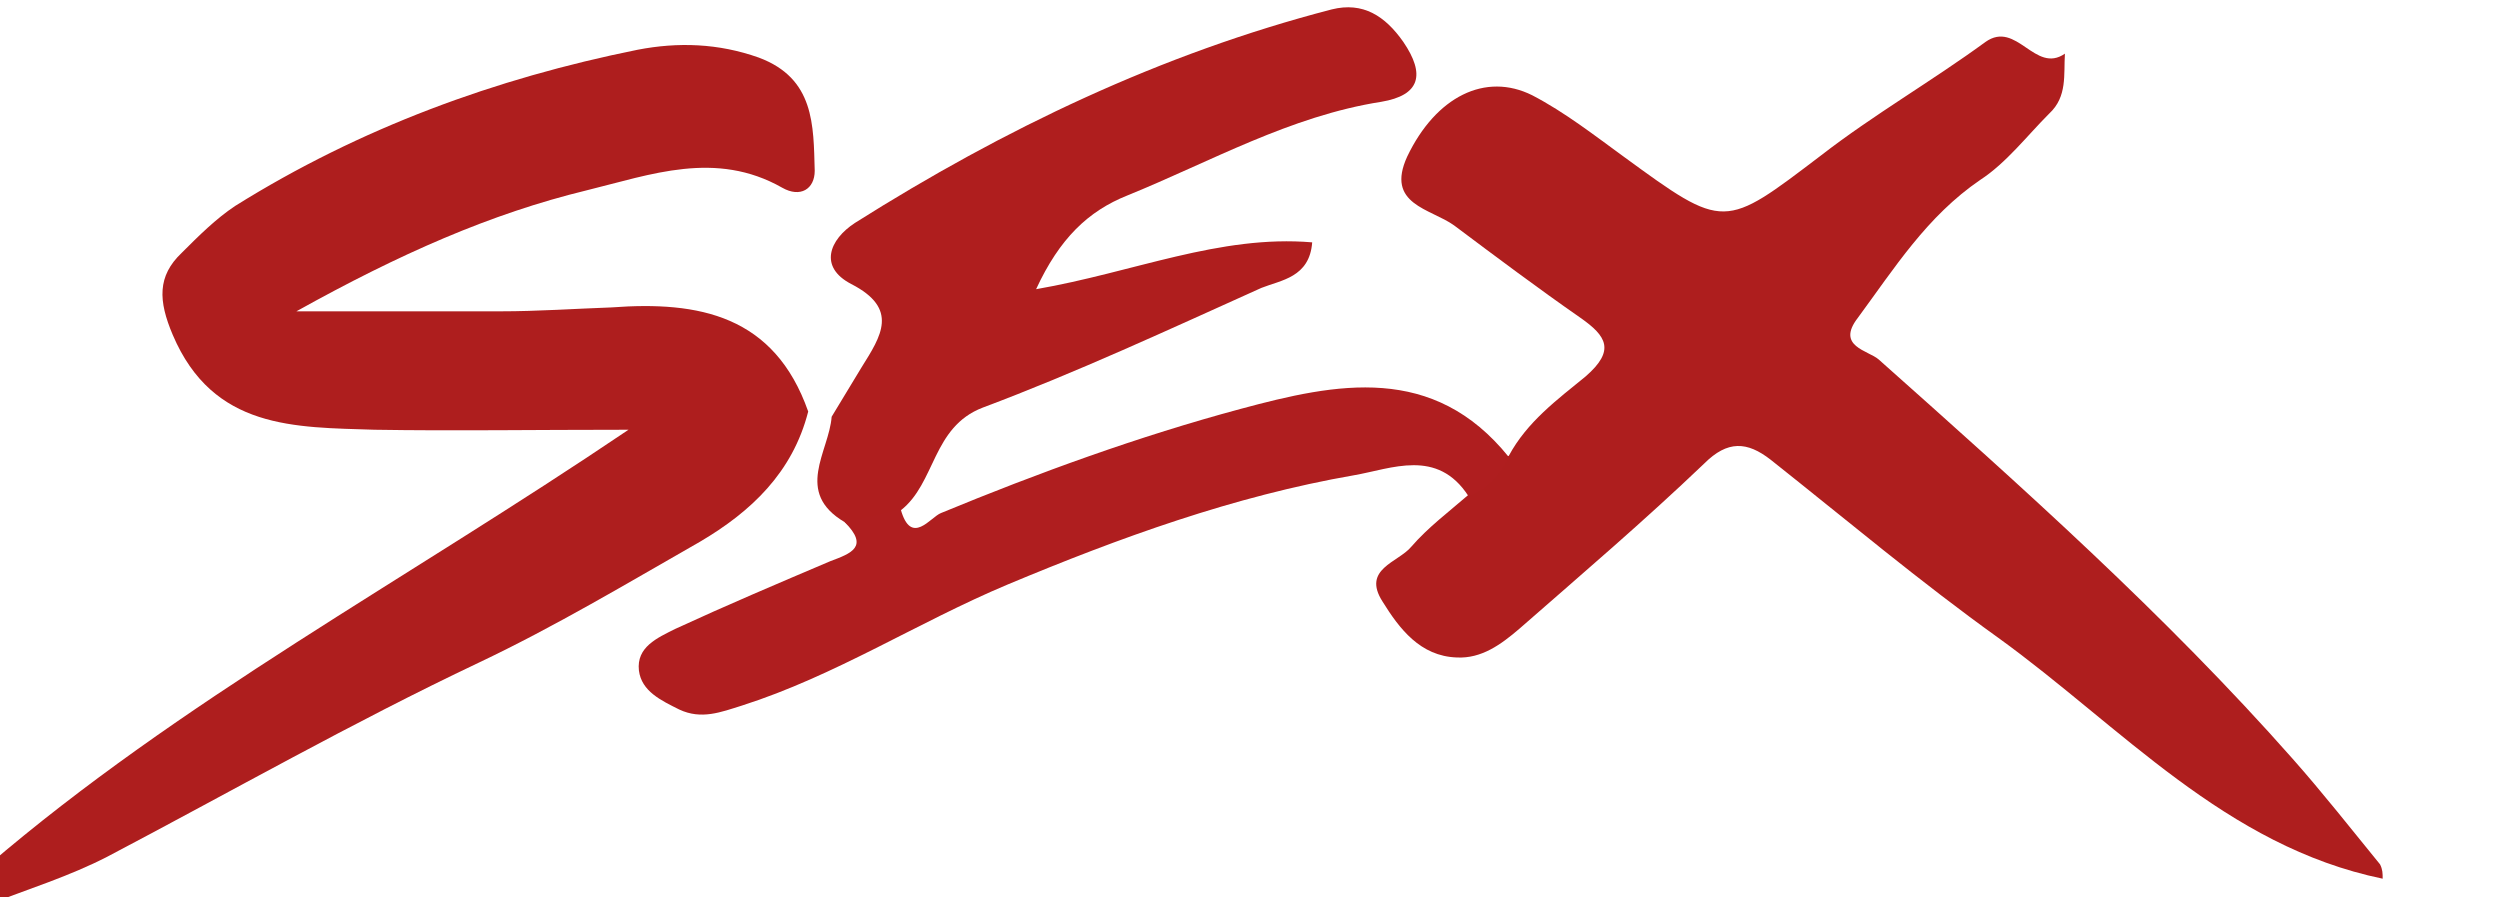
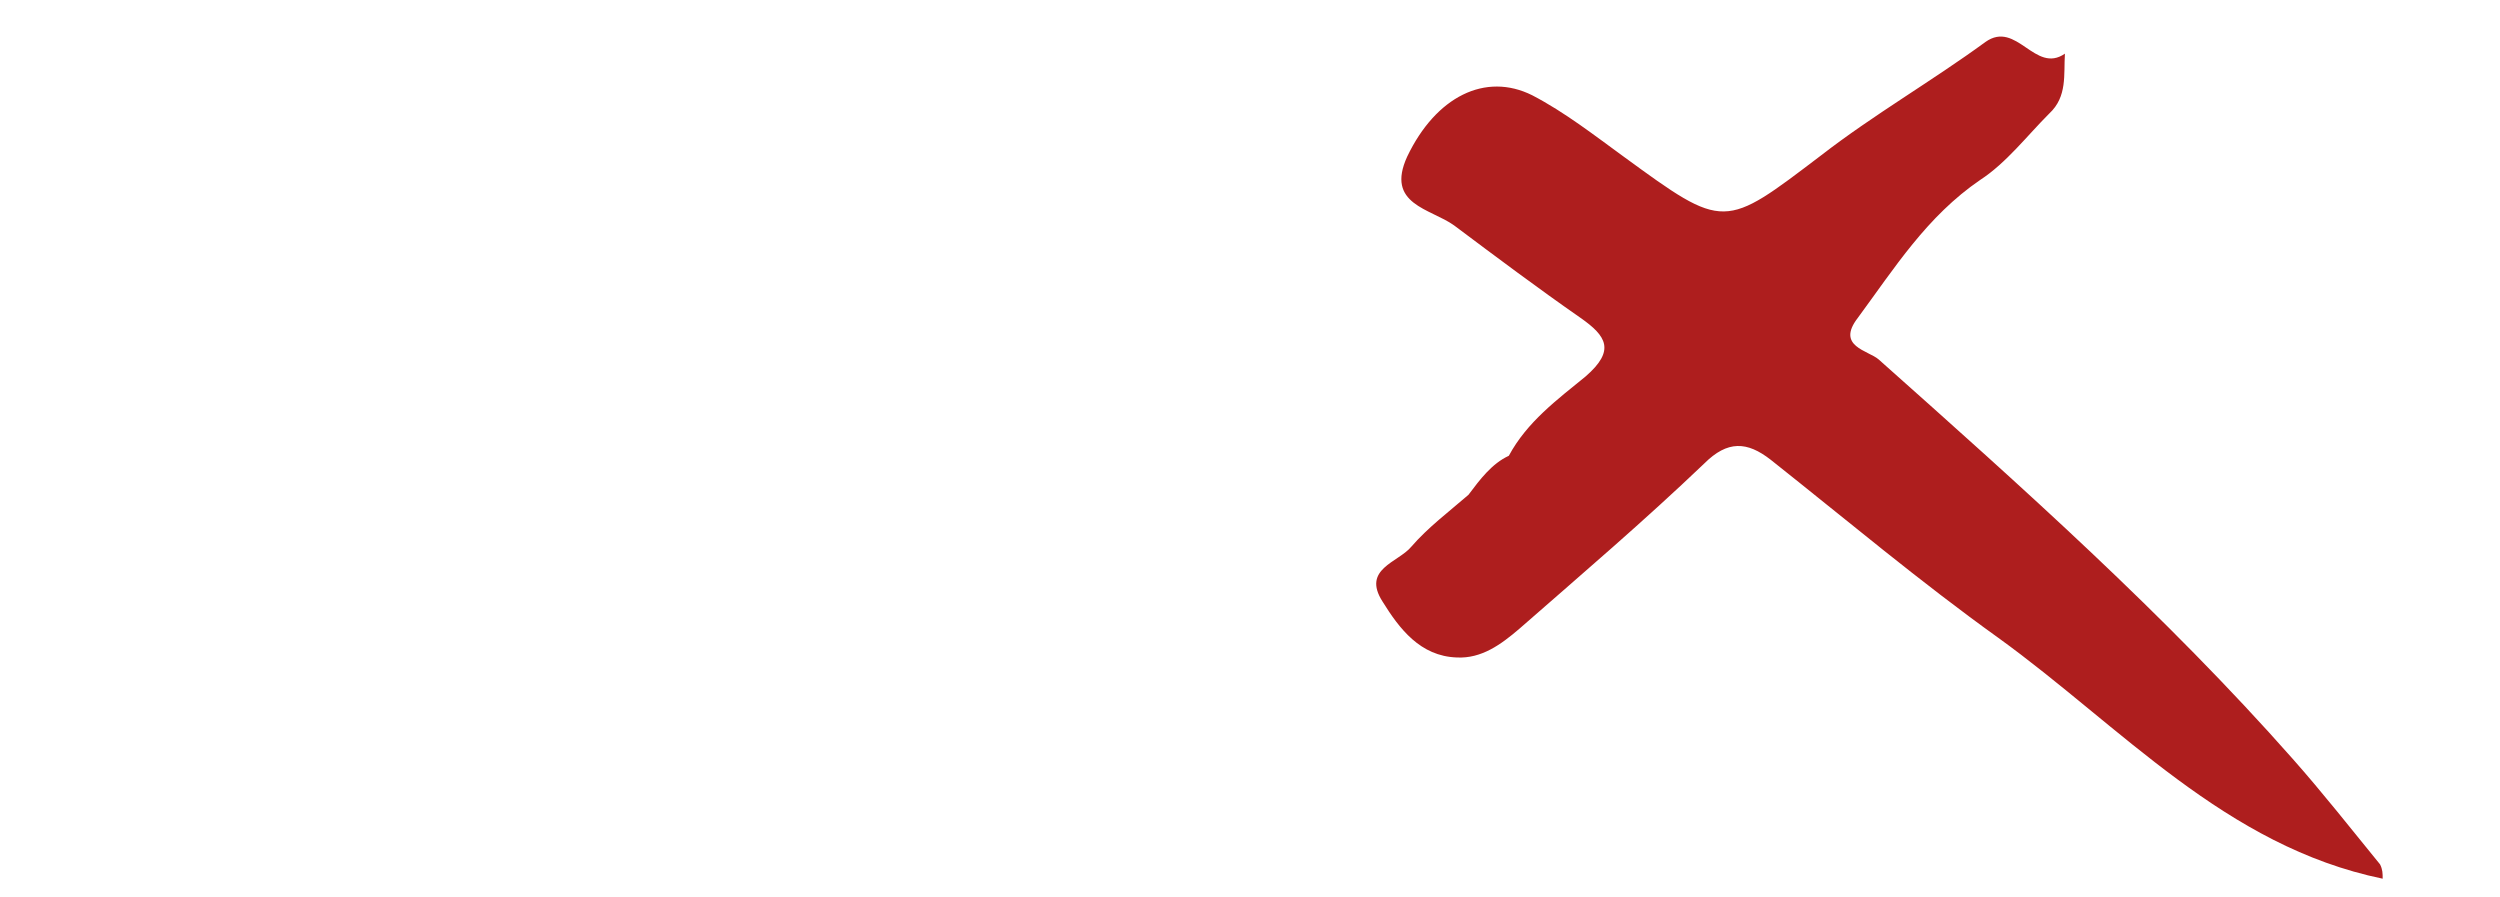
<svg xmlns="http://www.w3.org/2000/svg" width="195" height="70" viewBox="0 0 195 70" fill="none">
  <g clip-path="url(#clip0_2_7)">
    <path d="M185.848 68.538C173.557 66.001 165.431 56.662 155.882 49.76C149.788 45.395 143.998 40.523 138.106 35.854C136.278 34.433 134.754 34.332 132.926 36.159C128.253 40.625 123.377 44.786 118.502 49.05C117.08 50.268 115.556 51.384 113.626 51.283C110.782 51.181 109.157 49.05 107.836 46.918C106.211 44.38 109.055 43.873 110.071 42.655C111.391 41.132 113.016 39.914 114.54 38.595C115.454 37.377 116.369 36.159 117.689 35.55C119.111 32.91 121.447 31.185 123.682 29.358C126.018 27.328 125.307 26.211 123.276 24.79C119.924 22.456 116.673 20.02 113.423 17.584C111.594 16.264 108.039 15.96 109.766 12.204C112.001 7.535 115.861 5.606 119.517 7.433C122.057 8.753 124.393 10.58 126.628 12.204C134.551 17.99 134.449 17.888 142.068 12.102C146.131 8.956 150.702 6.317 154.867 3.272C157.304 1.546 158.726 5.809 161.063 4.185C160.961 5.809 161.266 7.535 159.844 8.854C158.117 10.58 156.492 12.711 154.46 14.031C150.296 16.873 147.756 20.933 144.912 24.79C143.185 27.023 145.725 27.328 146.537 28.038C157.711 37.986 168.884 47.933 178.839 59.2C181.175 61.839 183.41 64.681 185.645 67.422C185.848 67.828 185.848 68.132 185.848 68.538Z" fill="#AE1E1E" />
-     <path d="M63.04 32.099C61.821 36.869 58.571 39.914 54.609 42.249C48.921 45.497 43.334 48.846 37.341 51.689C27.488 56.358 18.041 61.737 8.391 66.812C5.446 68.335 2.195 69.35 -0.954 70.568C-0.954 69.553 -0.954 68.538 -0.954 67.523C14.08 54.632 31.45 45.395 49.023 33.52C41.506 33.52 35.411 33.621 29.215 33.52C23.018 33.316 16.619 33.52 13.47 26.11C12.353 23.471 12.251 21.542 14.181 19.715C15.502 18.396 16.822 17.076 18.346 16.061C28.097 9.971 38.661 6.114 49.733 3.881C52.882 3.272 56.031 3.373 59.18 4.49C63.548 6.114 63.447 9.768 63.548 13.32C63.548 14.742 62.431 15.452 61.009 14.64C55.828 11.696 50.749 13.625 45.772 14.843C38.255 16.67 31.145 19.817 23.12 24.283C29.215 24.283 34.192 24.283 39.068 24.283C41.912 24.283 44.858 24.08 47.702 23.978C54.508 23.471 60.399 24.587 63.04 32.099Z" fill="#AE1E1E" />
-     <path d="M65.884 40.726C61.923 38.392 64.665 35.245 64.869 32.505C65.681 31.185 66.392 29.967 67.205 28.647C68.729 26.211 70.151 24.08 66.392 22.151C63.853 20.832 64.665 18.7 66.697 17.381C78.277 10.072 90.568 4.185 103.874 0.734C106.312 0.125 108.039 1.242 109.461 3.272C111.188 5.809 110.782 7.433 107.734 7.941C100.624 9.057 94.428 12.61 87.927 15.249C84.879 16.467 82.645 18.599 80.816 22.557C88.435 21.238 95.139 18.294 102.351 18.903C102.148 21.644 99.913 21.847 98.389 22.456C91.177 25.704 83.965 29.053 76.652 31.794C72.69 33.317 72.995 37.681 70.252 39.813C69.033 41.132 67.713 42.147 65.884 40.726Z" fill="#AF1E1E" />
-     <path d="M65.884 40.726C67.306 40.422 68.83 40.117 70.252 39.711C71.065 42.655 72.588 40.32 73.401 40.016C81.019 36.869 88.841 34.027 96.764 31.895C104.281 29.866 111.798 28.343 117.689 35.651C116.978 37.072 115.962 38.189 114.54 38.696C112.102 34.941 108.547 36.565 105.601 37.072C96.256 38.696 87.317 41.944 78.582 45.598C71.573 48.542 65.173 52.704 57.86 55.038C56.234 55.546 54.711 56.155 52.984 55.343C51.562 54.632 50.038 53.922 49.835 52.298C49.632 50.471 51.257 49.76 52.679 49.05C56.641 47.222 60.704 45.497 64.767 43.771C66.392 43.162 67.814 42.655 65.884 40.726Z" fill="#AF1E1F" />
  </g>
  <defs>
    <clipPath id="clip0_2_7">
      <rect width="195" height="70" fill="white" />
    </clipPath>
  </defs>
</svg>